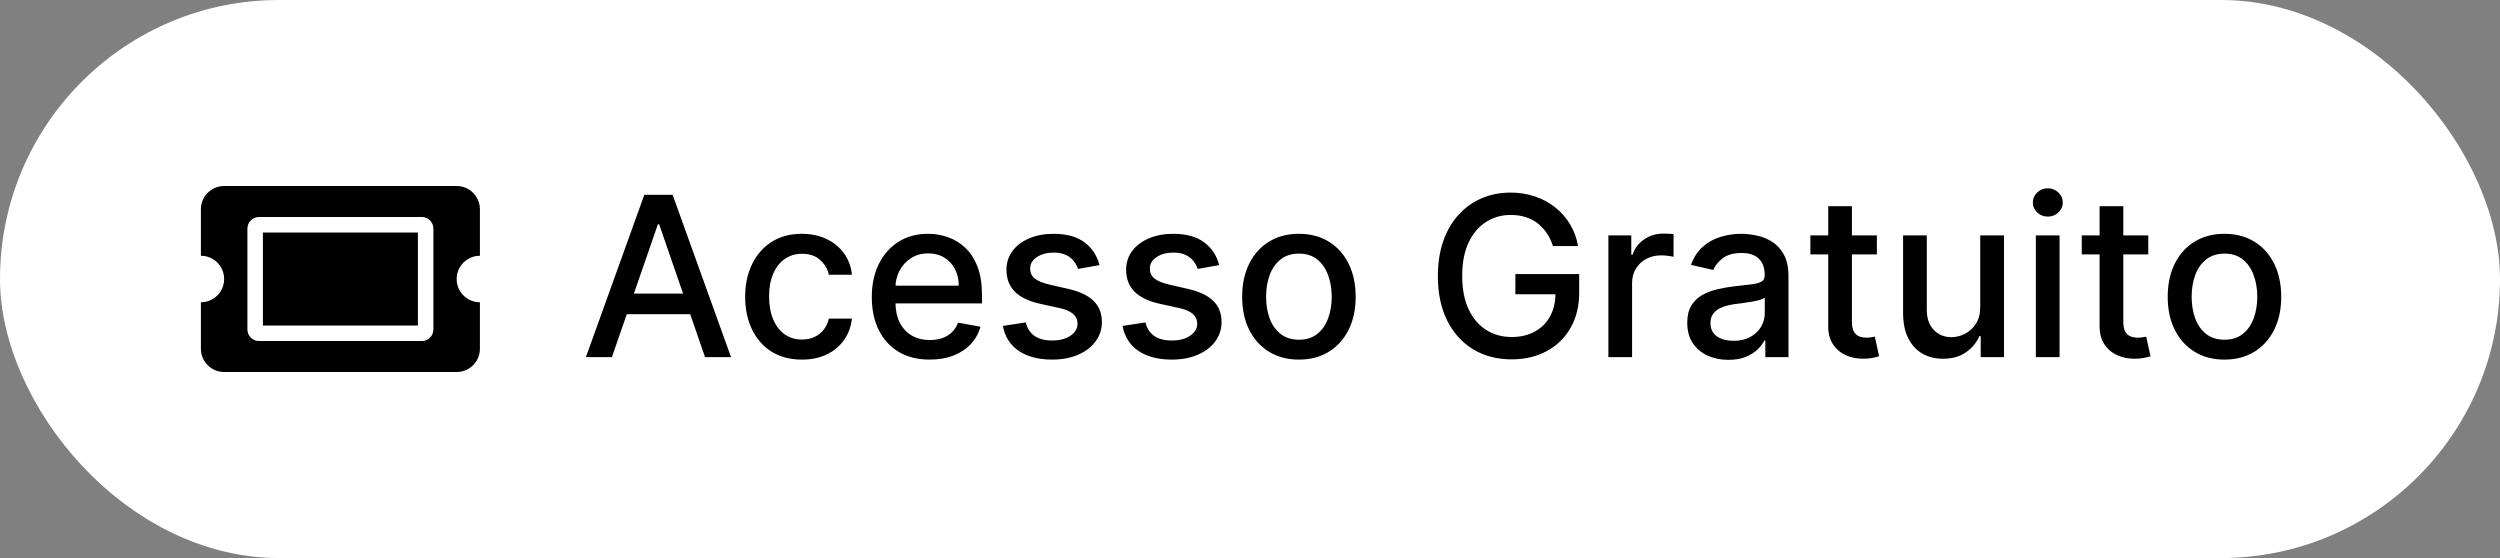
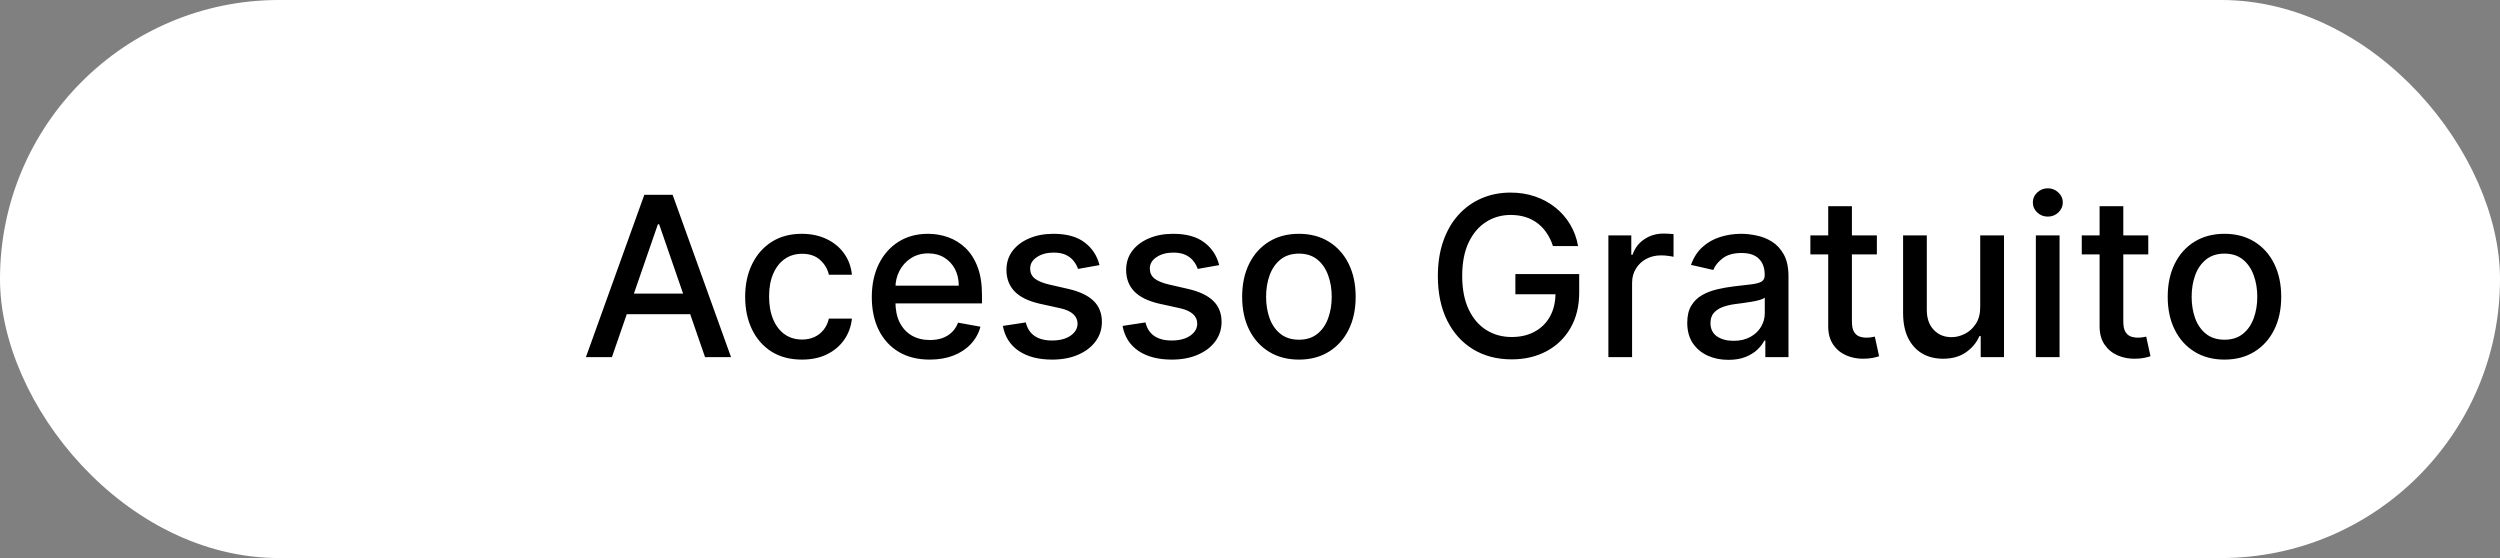
<svg xmlns="http://www.w3.org/2000/svg" width="224" height="50" viewBox="0 0 224 50" fill="none">
  <rect x="0" y="0" width="224" height="50" fill="#808080" stroke="none" />
  <rect width="224" height="50" rx="25" fill="white" />
-   <path d="M23.556 20.833H37.444V29.167H23.556V20.833ZM40.917 25C40.917 26.151 41.849 27.083 43 27.083V31.25C43 32.401 42.067 33.333 40.917 33.333H20.083C18.933 33.333 18 32.401 18 31.25V27.083C19.151 27.083 20.083 26.151 20.083 25C20.083 23.849 19.151 22.917 18 22.917V18.75C18 17.599 18.933 16.667 20.083 16.667H40.917C42.067 16.667 43 17.599 43 18.75V22.917C41.849 22.917 40.917 23.849 40.917 25ZM38.833 20.486C38.833 19.911 38.367 19.444 37.792 19.444H23.208C22.633 19.444 22.167 19.911 22.167 20.486V29.514C22.167 30.089 22.633 30.556 23.208 30.556H37.792C38.367 30.556 38.833 30.089 38.833 29.514V20.486Z" fill="black" />
  <path d="M54.827 32H52.497L57.731 17.454H60.267L65.501 32H63.172L59.06 20.097H58.946L54.827 32ZM55.217 26.304H62.774V28.151H55.217V26.304ZM71.851 32.22C70.795 32.22 69.886 31.981 69.124 31.503C68.366 31.02 67.784 30.355 67.376 29.507C66.969 28.66 66.766 27.689 66.766 26.595C66.766 25.487 66.974 24.509 67.391 23.662C67.807 22.81 68.394 22.144 69.152 21.666C69.91 21.188 70.802 20.949 71.829 20.949C72.658 20.949 73.397 21.103 74.046 21.41C74.694 21.713 75.217 22.14 75.615 22.689C76.017 23.238 76.257 23.88 76.332 24.614H74.266C74.152 24.102 73.892 23.662 73.484 23.293C73.082 22.923 72.542 22.739 71.865 22.739C71.273 22.739 70.755 22.895 70.31 23.207C69.869 23.515 69.526 23.956 69.28 24.528C69.034 25.097 68.91 25.769 68.91 26.546C68.91 27.341 69.031 28.027 69.273 28.605C69.514 29.183 69.855 29.63 70.296 29.947C70.74 30.265 71.264 30.423 71.865 30.423C72.267 30.423 72.632 30.35 72.959 30.203C73.29 30.052 73.567 29.836 73.79 29.557C74.017 29.277 74.176 28.941 74.266 28.548H76.332C76.257 29.254 76.027 29.884 75.644 30.438C75.26 30.991 74.746 31.427 74.102 31.744C73.463 32.062 72.713 32.22 71.851 32.22ZM83.305 32.22C82.23 32.22 81.305 31.991 80.528 31.531C79.756 31.067 79.16 30.416 78.738 29.578C78.322 28.735 78.113 27.748 78.113 26.616C78.113 25.499 78.322 24.514 78.738 23.662C79.16 22.81 79.747 22.144 80.5 21.666C81.257 21.188 82.143 20.949 83.156 20.949C83.771 20.949 84.368 21.051 84.946 21.254C85.523 21.458 86.042 21.777 86.501 22.213C86.96 22.649 87.323 23.215 87.588 23.91C87.853 24.602 87.985 25.442 87.985 26.432V27.185H79.314V25.594H85.904C85.904 25.035 85.791 24.54 85.564 24.109C85.336 23.674 85.017 23.331 84.605 23.079C84.198 22.829 83.719 22.703 83.17 22.703C82.573 22.703 82.053 22.85 81.608 23.143C81.167 23.432 80.826 23.811 80.585 24.28C80.348 24.744 80.23 25.248 80.23 25.793V27.035C80.23 27.765 80.358 28.385 80.613 28.896C80.874 29.408 81.236 29.798 81.7 30.068C82.164 30.333 82.706 30.466 83.326 30.466C83.729 30.466 84.096 30.409 84.427 30.296C84.759 30.177 85.045 30.002 85.287 29.77C85.528 29.538 85.713 29.251 85.841 28.91L87.85 29.273C87.689 29.865 87.401 30.383 86.984 30.828C86.572 31.268 86.054 31.612 85.429 31.858C84.808 32.099 84.1 32.22 83.305 32.22ZM98.516 23.754L96.592 24.095C96.511 23.849 96.383 23.615 96.208 23.392C96.038 23.169 95.806 22.987 95.512 22.845C95.219 22.703 94.852 22.632 94.411 22.632C93.81 22.632 93.308 22.767 92.906 23.037C92.503 23.302 92.302 23.645 92.302 24.067C92.302 24.431 92.437 24.725 92.707 24.947C92.977 25.17 93.412 25.352 94.013 25.494L95.746 25.892C96.75 26.124 97.498 26.482 97.991 26.965C98.483 27.447 98.729 28.075 98.729 28.847C98.729 29.5 98.54 30.082 98.161 30.594C97.787 31.1 97.264 31.498 96.592 31.787C95.924 32.076 95.15 32.22 94.269 32.22C93.048 32.22 92.051 31.96 91.279 31.439C90.507 30.913 90.034 30.168 89.859 29.202L91.911 28.889C92.039 29.424 92.302 29.829 92.7 30.104C93.097 30.374 93.616 30.509 94.255 30.509C94.951 30.509 95.507 30.364 95.924 30.075C96.341 29.782 96.549 29.424 96.549 29.003C96.549 28.662 96.421 28.375 96.165 28.143C95.915 27.912 95.529 27.736 95.008 27.618L93.161 27.213C92.143 26.981 91.39 26.612 90.903 26.105C90.42 25.599 90.178 24.957 90.178 24.18C90.178 23.537 90.358 22.973 90.718 22.49C91.078 22.007 91.575 21.631 92.21 21.361C92.844 21.086 93.571 20.949 94.39 20.949C95.569 20.949 96.497 21.204 97.174 21.716C97.851 22.223 98.299 22.902 98.516 23.754ZM109.239 23.754L107.314 24.095C107.234 23.849 107.106 23.615 106.931 23.392C106.76 23.169 106.528 22.987 106.235 22.845C105.941 22.703 105.574 22.632 105.134 22.632C104.533 22.632 104.031 22.767 103.628 23.037C103.226 23.302 103.025 23.645 103.025 24.067C103.025 24.431 103.159 24.725 103.429 24.947C103.699 25.17 104.135 25.352 104.736 25.494L106.469 25.892C107.473 26.124 108.221 26.482 108.713 26.965C109.206 27.447 109.452 28.075 109.452 28.847C109.452 29.5 109.263 30.082 108.884 30.594C108.51 31.1 107.987 31.498 107.314 31.787C106.647 32.076 105.873 32.22 104.992 32.22C103.77 32.22 102.774 31.96 102.002 31.439C101.23 30.913 100.757 30.168 100.581 29.202L102.634 28.889C102.762 29.424 103.025 29.829 103.422 30.104C103.82 30.374 104.338 30.509 104.978 30.509C105.674 30.509 106.23 30.364 106.647 30.075C107.063 29.782 107.272 29.424 107.272 29.003C107.272 28.662 107.144 28.375 106.888 28.143C106.637 27.912 106.251 27.736 105.73 27.618L103.884 27.213C102.866 26.981 102.113 26.612 101.625 26.105C101.142 25.599 100.901 24.957 100.901 24.18C100.901 23.537 101.081 22.973 101.441 22.49C101.801 22.007 102.298 21.631 102.932 21.361C103.567 21.086 104.293 20.949 105.113 20.949C106.292 20.949 107.22 21.204 107.897 21.716C108.574 22.223 109.021 22.902 109.239 23.754ZM116.382 32.22C115.359 32.22 114.467 31.986 113.705 31.517C112.942 31.048 112.35 30.392 111.929 29.55C111.508 28.707 111.297 27.722 111.297 26.595C111.297 25.463 111.508 24.474 111.929 23.626C112.35 22.779 112.942 22.121 113.705 21.652C114.467 21.183 115.359 20.949 116.382 20.949C117.405 20.949 118.297 21.183 119.06 21.652C119.822 22.121 120.414 22.779 120.835 23.626C121.257 24.474 121.467 25.463 121.467 26.595C121.467 27.722 121.257 28.707 120.835 29.55C120.414 30.392 119.822 31.048 119.06 31.517C118.297 31.986 117.405 32.22 116.382 32.22ZM116.389 30.438C117.052 30.438 117.601 30.262 118.037 29.912C118.473 29.562 118.795 29.095 119.003 28.513C119.216 27.93 119.322 27.289 119.322 26.588C119.322 25.892 119.216 25.253 119.003 24.671C118.795 24.083 118.473 23.612 118.037 23.257C117.601 22.902 117.052 22.724 116.389 22.724C115.722 22.724 115.168 22.902 114.727 23.257C114.292 23.612 113.967 24.083 113.754 24.671C113.546 25.253 113.442 25.892 113.442 26.588C113.442 27.289 113.546 27.93 113.754 28.513C113.967 29.095 114.292 29.562 114.727 29.912C115.168 30.262 115.722 30.438 116.389 30.438ZM139.145 22.05C139.008 21.619 138.823 21.233 138.591 20.892C138.364 20.546 138.091 20.253 137.774 20.011C137.457 19.765 137.095 19.578 136.688 19.45C136.285 19.322 135.842 19.259 135.359 19.259C134.54 19.259 133.802 19.469 133.143 19.891C132.485 20.312 131.964 20.93 131.581 21.744C131.202 22.554 131.013 23.546 131.013 24.72C131.013 25.899 131.205 26.896 131.588 27.71C131.972 28.525 132.497 29.142 133.165 29.564C133.832 29.985 134.592 30.196 135.445 30.196C136.235 30.196 136.924 30.035 137.511 29.713C138.103 29.391 138.56 28.937 138.882 28.349C139.209 27.758 139.372 27.062 139.372 26.261L139.94 26.368H135.778V24.557H141.496V26.212C141.496 27.433 141.235 28.494 140.714 29.393C140.198 30.288 139.483 30.98 138.57 31.467C137.661 31.955 136.619 32.199 135.445 32.199C134.128 32.199 132.973 31.896 131.979 31.29C130.989 30.684 130.217 29.824 129.663 28.712C129.109 27.594 128.832 26.268 128.832 24.734C128.832 23.574 128.993 22.533 129.315 21.609C129.637 20.686 130.089 19.902 130.672 19.259C131.259 18.61 131.948 18.115 132.739 17.774C133.534 17.428 134.403 17.256 135.345 17.256C136.131 17.256 136.863 17.372 137.54 17.604C138.222 17.836 138.828 18.165 139.358 18.591C139.893 19.017 140.336 19.524 140.686 20.111C141.036 20.693 141.273 21.34 141.396 22.05H139.145ZM144.111 32V21.091H146.164V22.824H146.277C146.476 22.237 146.827 21.775 147.328 21.439C147.835 21.098 148.408 20.928 149.047 20.928C149.18 20.928 149.336 20.932 149.516 20.942C149.701 20.951 149.845 20.963 149.949 20.977V23.009C149.864 22.985 149.712 22.959 149.495 22.93C149.277 22.897 149.059 22.881 148.841 22.881C148.339 22.881 147.892 22.987 147.499 23.2C147.111 23.409 146.803 23.7 146.576 24.074C146.348 24.443 146.235 24.865 146.235 25.338V32H144.111ZM154.864 32.242C154.173 32.242 153.548 32.114 152.989 31.858C152.43 31.598 151.988 31.221 151.661 30.729C151.339 30.236 151.178 29.633 151.178 28.918C151.178 28.302 151.296 27.796 151.533 27.398C151.77 27 152.089 26.685 152.492 26.453C152.894 26.221 153.344 26.046 153.841 25.928C154.338 25.809 154.845 25.719 155.361 25.658C156.015 25.582 156.545 25.52 156.952 25.473C157.359 25.421 157.655 25.338 157.84 25.224C158.025 25.111 158.117 24.926 158.117 24.671V24.621C158.117 24 157.942 23.52 157.591 23.179C157.246 22.838 156.73 22.668 156.043 22.668C155.328 22.668 154.765 22.826 154.353 23.143C153.945 23.456 153.664 23.804 153.507 24.188L151.512 23.733C151.748 23.07 152.094 22.535 152.549 22.128C153.008 21.716 153.536 21.418 154.132 21.233C154.729 21.044 155.356 20.949 156.015 20.949C156.45 20.949 156.912 21.001 157.4 21.105C157.892 21.204 158.351 21.389 158.777 21.659C159.208 21.929 159.561 22.315 159.836 22.817C160.11 23.314 160.248 23.96 160.248 24.756V32H158.174V30.509H158.088C157.951 30.783 157.745 31.053 157.471 31.318C157.196 31.583 156.843 31.803 156.412 31.979C155.981 32.154 155.465 32.242 154.864 32.242ZM155.326 30.537C155.913 30.537 156.415 30.421 156.831 30.189C157.253 29.957 157.572 29.654 157.79 29.28C158.013 28.901 158.124 28.496 158.124 28.065V26.659C158.048 26.735 157.901 26.806 157.684 26.872C157.471 26.934 157.227 26.988 156.952 27.035C156.677 27.078 156.41 27.118 156.15 27.156C155.889 27.189 155.671 27.218 155.496 27.241C155.084 27.294 154.708 27.381 154.367 27.504C154.031 27.627 153.761 27.805 153.557 28.037C153.358 28.264 153.259 28.567 153.259 28.946C153.259 29.472 153.453 29.869 153.841 30.139C154.23 30.404 154.724 30.537 155.326 30.537ZM168.168 21.091V22.796H162.21V21.091H168.168ZM163.808 18.477H165.931V28.797C165.931 29.209 165.993 29.519 166.116 29.727C166.239 29.931 166.397 30.07 166.592 30.146C166.79 30.217 167.006 30.253 167.238 30.253C167.408 30.253 167.558 30.241 167.685 30.217C167.813 30.194 167.913 30.175 167.984 30.16L168.367 31.915C168.244 31.962 168.069 32.01 167.842 32.057C167.614 32.109 167.33 32.137 166.989 32.142C166.431 32.151 165.91 32.052 165.427 31.844C164.944 31.635 164.553 31.313 164.255 30.878C163.957 30.442 163.808 29.895 163.808 29.237V18.477ZM177.428 27.476V21.091H179.559V32H177.471V30.111H177.357C177.106 30.693 176.703 31.178 176.15 31.567C175.6 31.95 174.916 32.142 174.097 32.142C173.396 32.142 172.776 31.988 172.236 31.68C171.701 31.368 171.28 30.906 170.972 30.296C170.669 29.685 170.517 28.93 170.517 28.03V21.091H172.641V27.774C172.641 28.517 172.847 29.109 173.259 29.55C173.671 29.99 174.206 30.21 174.864 30.21C175.262 30.21 175.657 30.111 176.05 29.912C176.448 29.713 176.777 29.412 177.037 29.01C177.302 28.608 177.433 28.096 177.428 27.476ZM182.412 32V21.091H184.536V32H182.412ZM183.484 19.408C183.115 19.408 182.798 19.285 182.533 19.038C182.272 18.787 182.142 18.489 182.142 18.143C182.142 17.793 182.272 17.495 182.533 17.249C182.798 16.998 183.115 16.872 183.484 16.872C183.854 16.872 184.169 16.998 184.429 17.249C184.694 17.495 184.827 17.793 184.827 18.143C184.827 18.489 184.694 18.787 184.429 19.038C184.169 19.285 183.854 19.408 183.484 19.408ZM192.485 21.091V22.796H186.526V21.091H192.485ZM188.124 18.477H190.248V28.797C190.248 29.209 190.309 29.519 190.432 29.727C190.555 29.931 190.714 30.07 190.908 30.146C191.107 30.217 191.322 30.253 191.554 30.253C191.725 30.253 191.874 30.241 192.002 30.217C192.13 30.194 192.229 30.175 192.3 30.16L192.684 31.915C192.56 31.962 192.385 32.01 192.158 32.057C191.931 32.109 191.647 32.137 191.306 32.142C190.747 32.151 190.226 32.052 189.743 31.844C189.26 31.635 188.87 31.313 188.571 30.878C188.273 30.442 188.124 29.895 188.124 29.237V18.477ZM199.312 32.22C198.289 32.22 197.397 31.986 196.634 31.517C195.872 31.048 195.28 30.392 194.859 29.55C194.437 28.707 194.227 27.722 194.227 26.595C194.227 25.463 194.437 24.474 194.859 23.626C195.28 22.779 195.872 22.121 196.634 21.652C197.397 21.183 198.289 20.949 199.312 20.949C200.335 20.949 201.227 21.183 201.989 21.652C202.752 22.121 203.344 22.779 203.765 23.626C204.186 24.474 204.397 25.463 204.397 26.595C204.397 27.722 204.186 28.707 203.765 29.55C203.344 30.392 202.752 31.048 201.989 31.517C201.227 31.986 200.335 32.22 199.312 32.22ZM199.319 30.438C199.982 30.438 200.531 30.262 200.967 29.912C201.402 29.562 201.724 29.095 201.933 28.513C202.146 27.93 202.252 27.289 202.252 26.588C202.252 25.892 202.146 25.253 201.933 24.671C201.724 24.083 201.402 23.612 200.967 23.257C200.531 22.902 199.982 22.724 199.319 22.724C198.651 22.724 198.097 22.902 197.657 23.257C197.221 23.612 196.897 24.083 196.684 24.671C196.476 25.253 196.371 25.892 196.371 26.588C196.371 27.289 196.476 27.93 196.684 28.513C196.897 29.095 197.221 29.562 197.657 29.912C198.097 30.262 198.651 30.438 199.319 30.438Z" fill="black" />
</svg>